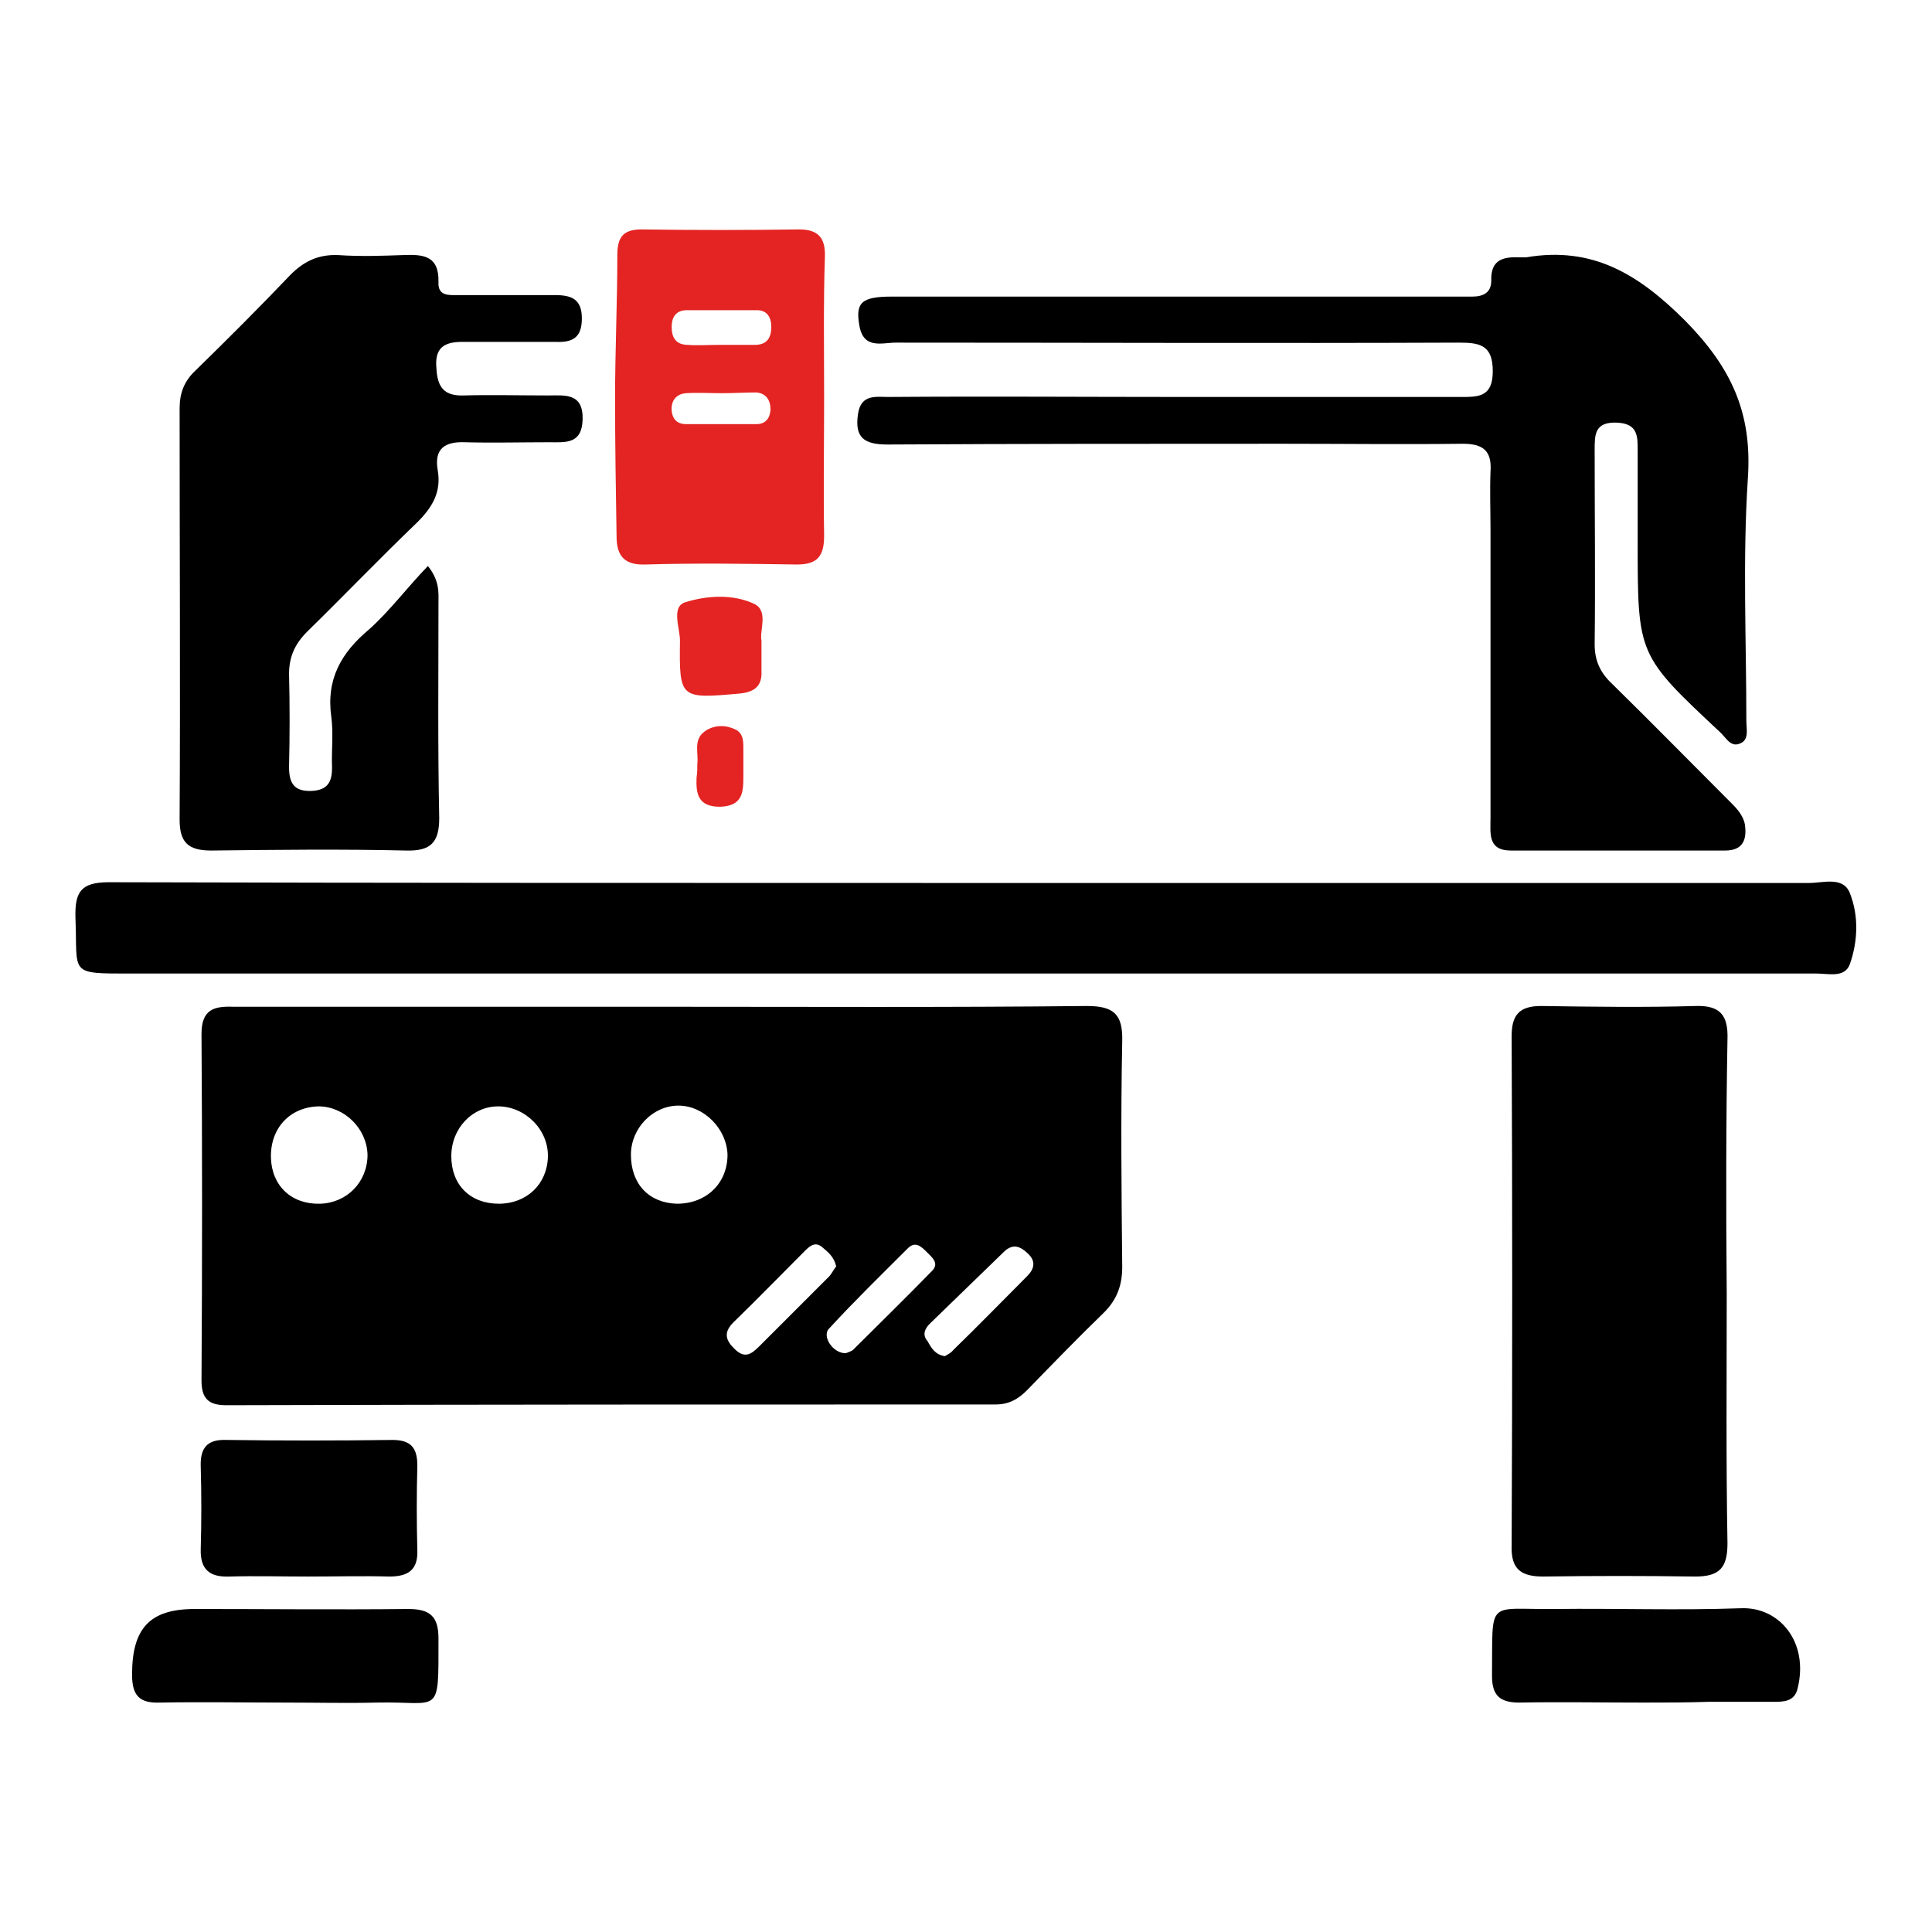
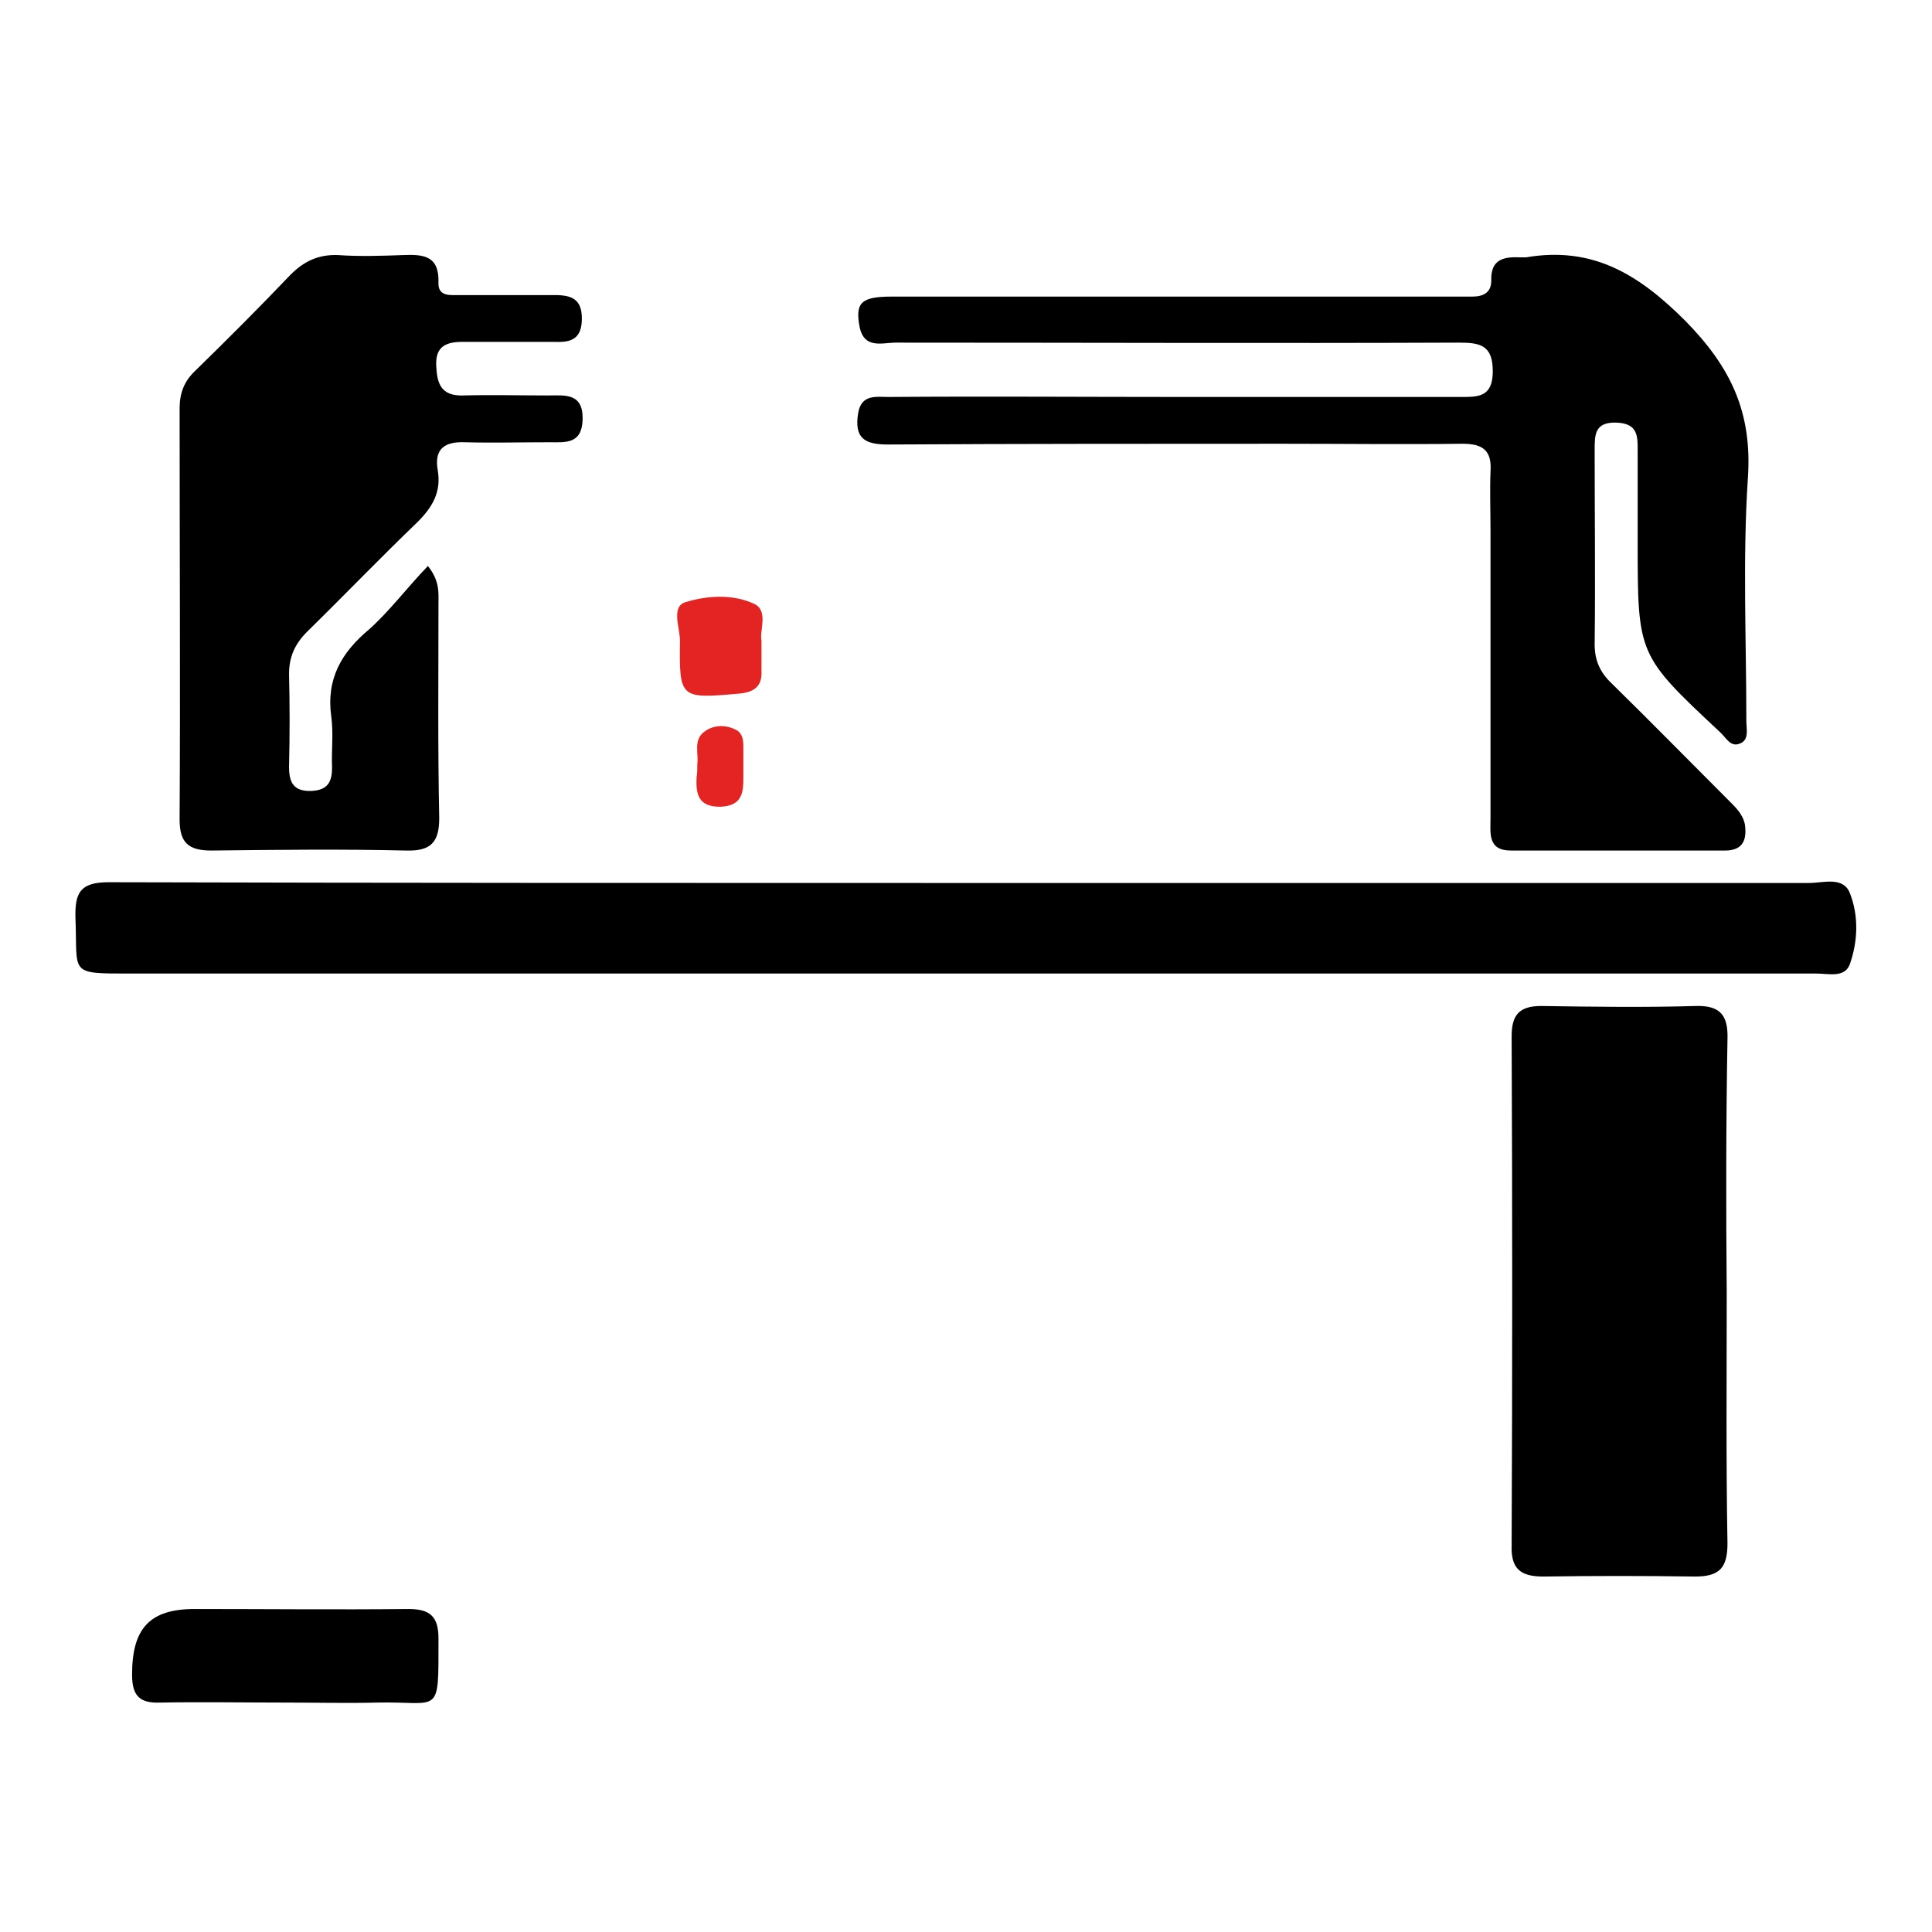
<svg xmlns="http://www.w3.org/2000/svg" version="1.1" id="Слой_1" x="0px" y="0px" viewBox="0 0 256 256" style="enable-background:new 0 0 256 256;" xml:space="preserve">
  <style type="text/css"> .st0{fill:#E32422;} </style>
  <g>
-     <path d="M88,133.4c18.7,0,37.3,0.1,56-0.1c3.6,0,4.8,1.1,4.7,4.7c-0.2,10-0.1,19.9,0,29.9c0,2.4-0.7,4.3-2.4,6 c-3.5,3.4-6.9,6.9-10.2,10.3c-1.2,1.2-2.4,1.9-4.2,1.9c-34,0-68,0-101.9,0.1c-2.4,0-3.3-0.9-3.3-3.3c0.1-15.3,0.1-30.6,0-45.9 c0-3.2,1.6-3.7,4.2-3.6C49.9,133.4,68.9,133.4,88,133.4C88,133.4,88,133.4,88,133.4z M89.7,159.5c3.9,0,6.7-2.7,6.7-6.5 c-0.1-3.4-3.1-6.5-6.5-6.5c-3.4,0-6.3,3-6.3,6.5C83.6,156.9,86,159.4,89.7,159.5z M66,146.6c-3.4,0-6.2,2.9-6.2,6.6 c0,3.8,2.5,6.3,6.3,6.3c3.7,0,6.4-2.6,6.5-6.2C72.7,149.7,69.6,146.6,66,146.6z M42.2,146.6c-3.8,0.1-6.4,2.9-6.3,6.8 c0.1,3.7,2.7,6.2,6.5,6.1c3.6-0.1,6.3-2.9,6.3-6.5C48.6,149.5,45.6,146.6,42.2,146.6z M110.8,167.8c-0.3-1.3-1.1-1.9-1.8-2.5 c-0.9-0.8-1.6-0.3-2.3,0.4c-3.2,3.2-6.3,6.4-9.5,9.5c-1.2,1.2-1.2,2.2,0,3.4c1.4,1.5,2.3,0.9,3.4-0.2c3-3,6-6,9-9 C110.1,169,110.4,168.3,110.8,167.8z M125.2,179.7c0.3-0.2,0.8-0.4,1.1-0.8c3.3-3.2,6.5-6.5,9.8-9.8c0.9-0.9,1.2-1.9,0.2-2.9 c-1-1-2-1.5-3.2-0.4c-3.3,3.2-6.6,6.4-9.9,9.6c-0.7,0.7-1,1.5-0.3,2.3C123.4,178.6,123.9,179.5,125.2,179.7z M112.1,179.3 c0.2-0.1,0.6-0.2,0.9-0.4c3.5-3.5,7.1-7,10.5-10.5c1-1,0-1.8-0.7-2.5c-0.7-0.7-1.5-1.5-2.5-0.5c-3.5,3.5-7.1,7-10.4,10.6 C108.8,177,110.4,179.4,112.1,179.3z" />
    <path d="M156.4,52.6c12.3,0,24.7,0,37,0c2.4,0,4.4,0.1,4.4-3.4c0-3.4-1.6-3.8-4.4-3.8c-24.9,0.1-49.8,0-74.7,0 c-1.8,0-4.2,0.9-4.8-2.1c-0.6-3.2,0.2-4,4.3-4c24.3,0,48.6,0,72.8,0c1.4,0,2.7,0,4.1,0c1.4,0,2.5-0.5,2.5-2.1 c-0.1-2.9,1.7-3.2,3.9-3.1c0.2,0,0.5,0,0.7,0c8.8-1.5,14.9,2.2,21.1,8.4c6.1,6.2,8.9,12.2,8.3,20.9c-0.7,10.7-0.2,21.4-0.2,32.1 c0,1.1,0.4,2.5-0.8,3c-1.3,0.6-1.9-0.8-2.7-1.5c-10.9-10.2-10.9-10.2-10.9-25.2c0-4,0-8,0-12c0-1.9,0.1-3.7-2.8-3.8 c-2.9-0.1-2.9,1.6-2.9,3.6c0,8.6,0.1,17.2,0,25.8c0,2.2,0.8,3.8,2.3,5.2c5.2,5.1,10.2,10.2,15.3,15.3c1,1,2,1.9,2.3,3.3 c0.3,2-0.2,3.5-2.6,3.5c-9.5,0-18.9,0-28.4,0c-3.1,0-2.7-2.3-2.7-4.3c0-12.7,0-25.4,0-38.1c0-2.6-0.1-5.2,0-7.8 c0.2-2.8-1-3.7-3.7-3.7c-8,0.1-15.9,0-23.9,0c-17.4,0-34.9,0-52.3,0.1c-3.1,0-4.4-0.9-3.9-4.1c0.4-2.6,2.4-2.2,4-2.2 C130.8,52.5,143.6,52.6,156.4,52.6z" />
    <path d="M127.3,117c37.5,0,75,0,112.4,0c1.9,0,4.5-0.9,5.4,1.3c1.2,3,1.1,6.4,0,9.5c-0.7,1.8-2.8,1.2-4.4,1.2 c-19.9,0-39.8,0-59.8,0c-54.5,0-109.1,0-163.6,0c-8.3,0-7,0.1-7.3-7.3c-0.1-3.4,0.6-4.8,4.4-4.8C52.1,117,89.7,117,127.3,117 C127.3,117,127.3,117,127.3,117z" />
    <path d="M56.7,75c1.6,2,1.4,3.6,1.4,5c0,9.5-0.1,18.9,0.1,28.4c0,3.2-1.1,4.4-4.4,4.3c-8.6-0.2-17.2-0.1-25.8,0 c-3.1,0-4.2-1.1-4.2-4.1c0.1-18.2,0-36.3,0-54.5c0-2,0.6-3.6,2.1-5c4.3-4.2,8.5-8.4,12.6-12.7c1.8-1.8,3.7-2.7,6.3-2.6 c2.9,0.2,5.7,0.1,8.6,0c2.6-0.1,4.8,0,4.7,3.6c-0.1,1.9,1.5,1.7,2.7,1.7c4.2,0,8.5,0,12.7,0c2.2,0,3.6,0.5,3.6,3.1 c0,2.6-1.3,3.2-3.5,3.1c-4.1,0-8.2,0-12.3,0c-2.2,0-3.6,0.6-3.5,3.1c0.1,2.4,0.6,4.1,3.6,4c3.7-0.1,7.5,0,11.2,0 c2.2,0,4.7-0.4,4.6,3.2c-0.1,3.3-2.3,3-4.4,3c-3.7,0-7.5,0.1-11.2,0c-2.6-0.1-4.1,0.8-3.6,3.7c0.5,2.9-0.7,4.9-2.7,6.9 c-4.9,4.7-9.7,9.7-14.6,14.5c-1.6,1.6-2.4,3.3-2.4,5.6c0.1,4.1,0.1,8.2,0,12.3c0,2.1,0.6,3.3,3,3.2c2.2-0.1,2.7-1.3,2.7-3.1 c-0.1-2.2,0.2-4.5-0.1-6.7c-0.7-5,1.3-8.5,5-11.6C51.6,81,53.9,77.9,56.7,75z" />
    <path d="M228.8,171.3c0,11.1-0.1,22.1,0.1,33.2c0,3.3-1.1,4.4-4.3,4.4c-6.7-0.1-13.4-0.1-20.1,0c-3,0-4.3-1-4.2-4.1 c0.1-22.5,0.1-45,0-67.5c0-2.8,1-4,3.9-4c6.8,0.1,13.7,0.2,20.5,0c3.3-0.1,4.3,1.3,4.2,4.4C228.7,148.9,228.7,160.1,228.8,171.3z" />
-     <path class="st0" d="M109.2,52.7c0,6.1-0.1,12.2,0,18.3c0,2.7-0.9,3.8-3.6,3.8c-6.7-0.1-13.4-0.2-20.1,0c-2.8,0.1-3.8-1.2-3.8-3.7 c-0.1-6.1-0.2-12.2-0.2-18.3c0-6.3,0.3-12.7,0.3-19c0-2.4,0.8-3.4,3.2-3.4c7,0.1,13.9,0.1,20.9,0c2.6,0,3.5,1.2,3.4,3.7 C109.1,40.2,109.2,46.4,109.2,52.7z M95.1,45.7C95.1,45.7,95.1,45.7,95.1,45.7c1.6,0,3.2,0,4.9,0c1.6,0,2.2-0.9,2.2-2.4 c0-1.3-0.6-2.2-1.9-2.2c-3.1,0-6.2,0-9.3,0c-1.4,0-2,0.9-2,2.2c0,1.5,0.6,2.4,2.2,2.4C92.4,45.8,93.7,45.7,95.1,45.7z M95.7,52.1 C95.7,52.1,95.7,52.1,95.7,52.1c-1.6,0-3.2-0.1-4.8,0c-1.3,0.1-2,1-1.9,2.3c0.1,1.2,0.8,1.8,1.9,1.8c3.1,0,6.2,0,9.3,0 c1.2,0,1.8-0.7,1.9-1.9c0-1.3-0.6-2.2-1.9-2.3C98.7,52,97.2,52.1,95.7,52.1z" />
-     <path d="M40.8,208.9c-3.5,0-7-0.1-10.4,0c-2.6,0.1-3.9-0.9-3.8-3.7c0.1-3.6,0.1-7.2,0-10.8c-0.1-2.5,0.8-3.7,3.4-3.6 c7.3,0.1,14.7,0.1,22,0c2.5,0,3.3,1.1,3.3,3.4c-0.1,3.7-0.1,7.5,0,11.2c0.1,2.6-1.2,3.5-3.7,3.5C48.1,208.8,44.4,208.9,40.8,208.9 C40.8,208.9,40.8,208.9,40.8,208.9z" />
    <path d="M38,225.6c-5.6,0-11.2-0.1-16.8,0c-2.7,0.1-3.7-0.9-3.7-3.7c0-6.1,2.3-8.7,8.3-8.7c9.4,0,18.9,0.1,28.3,0c2.9,0,4,1,4,3.9 c0,10.5,0.3,8.3-8.2,8.5C45.9,225.7,42,225.6,38,225.6z" />
-     <path d="M217.7,225.6c-5.5,0-11-0.1-16.4,0c-2.5,0-3.6-0.9-3.6-3.5c0.1-10.4-0.8-8.8,8.3-8.9c8.2-0.1,16.4,0.2,24.7-0.1 c5.1-0.2,9,4.5,7.5,10.6c-0.4,1.8-1.9,1.8-3.2,1.8c-2.9,0-5.7,0-8.6,0C223.4,225.6,220.6,225.6,217.7,225.6z" />
    <path class="st0" d="M100.9,84.9c0,1.7,0,2.9,0,4c0.1,2-0.9,2.8-2.9,3c-7.9,0.7-8,0.7-7.9-7c0-1.7-1.2-4.5,0.7-5.1 c2.9-0.9,6.3-1.1,9.1,0.2C101.9,80.9,100.6,83.6,100.9,84.9z" />
    <path class="st0" d="M92.4,101.2c0.2-1.3-0.6-3.2,1-4.3c1.1-0.8,2.6-0.9,3.9-0.3c1.3,0.5,1.2,1.8,1.2,2.9c0,1.1,0,2.2,0,3.4 c0,2.1-0.1,3.9-3.1,4c-2.9,0-3.2-1.7-3.1-3.9C92.4,102.4,92.4,101.9,92.4,101.2z" />
  </g>
</svg>